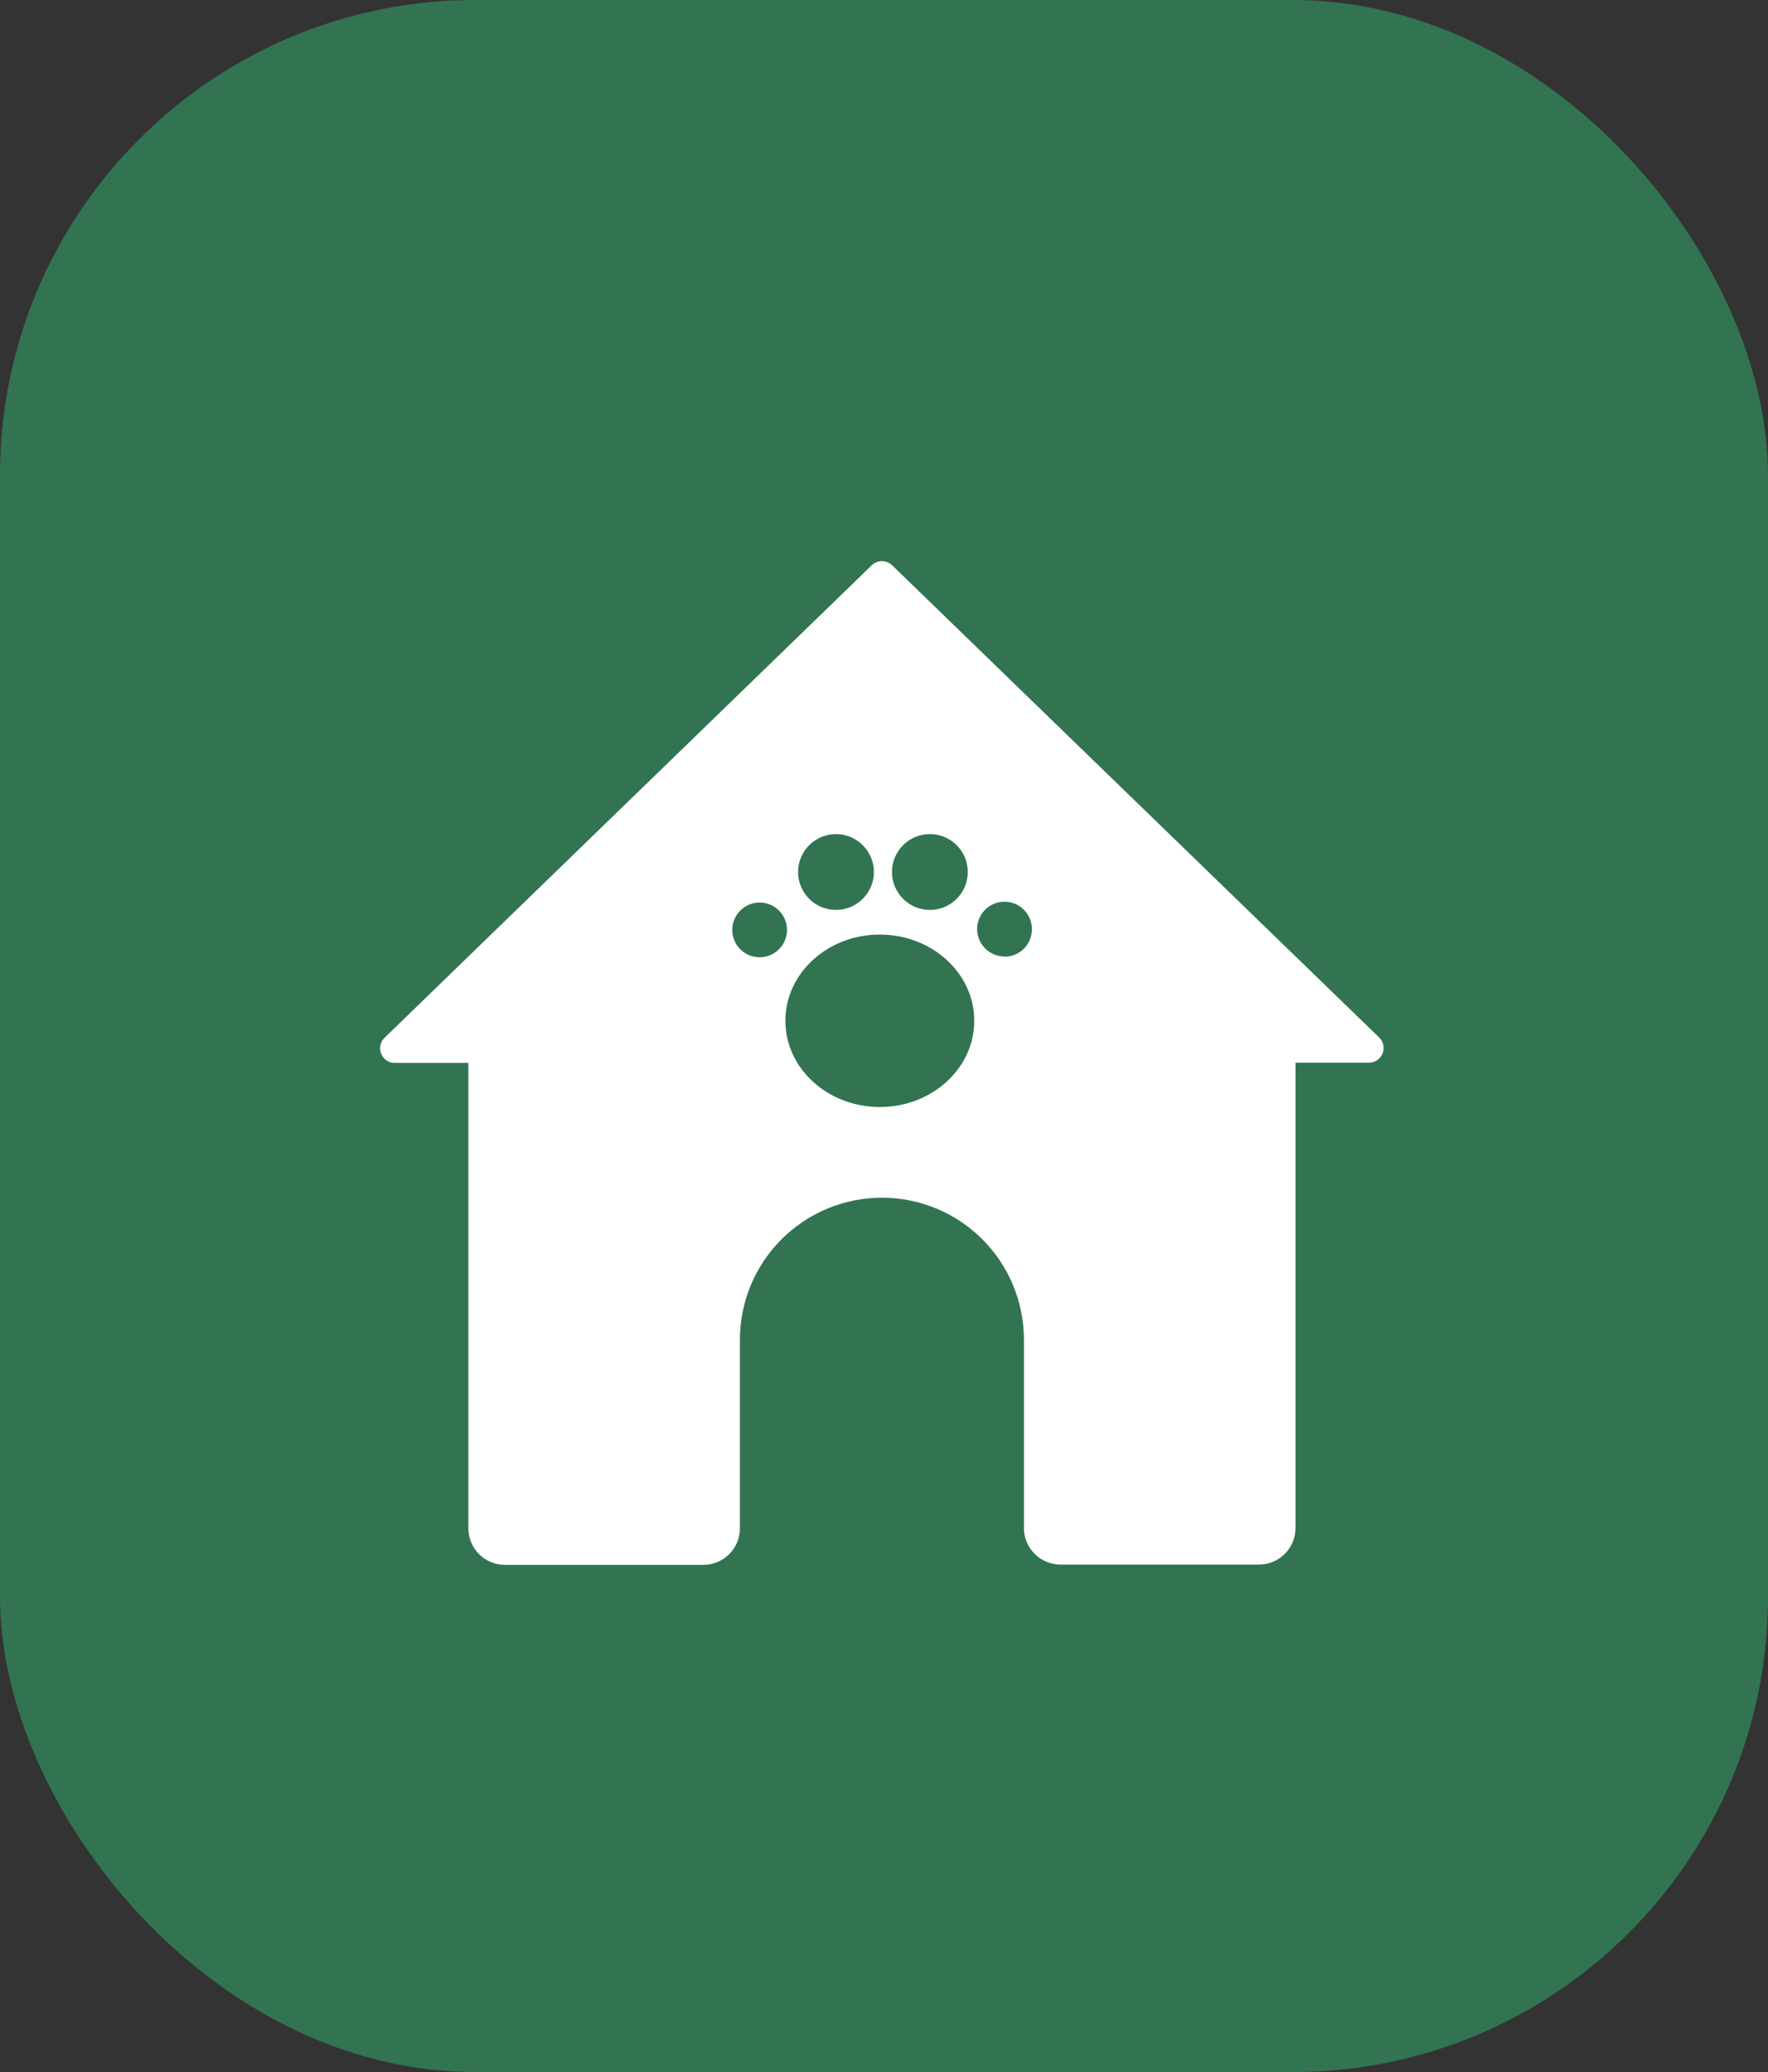
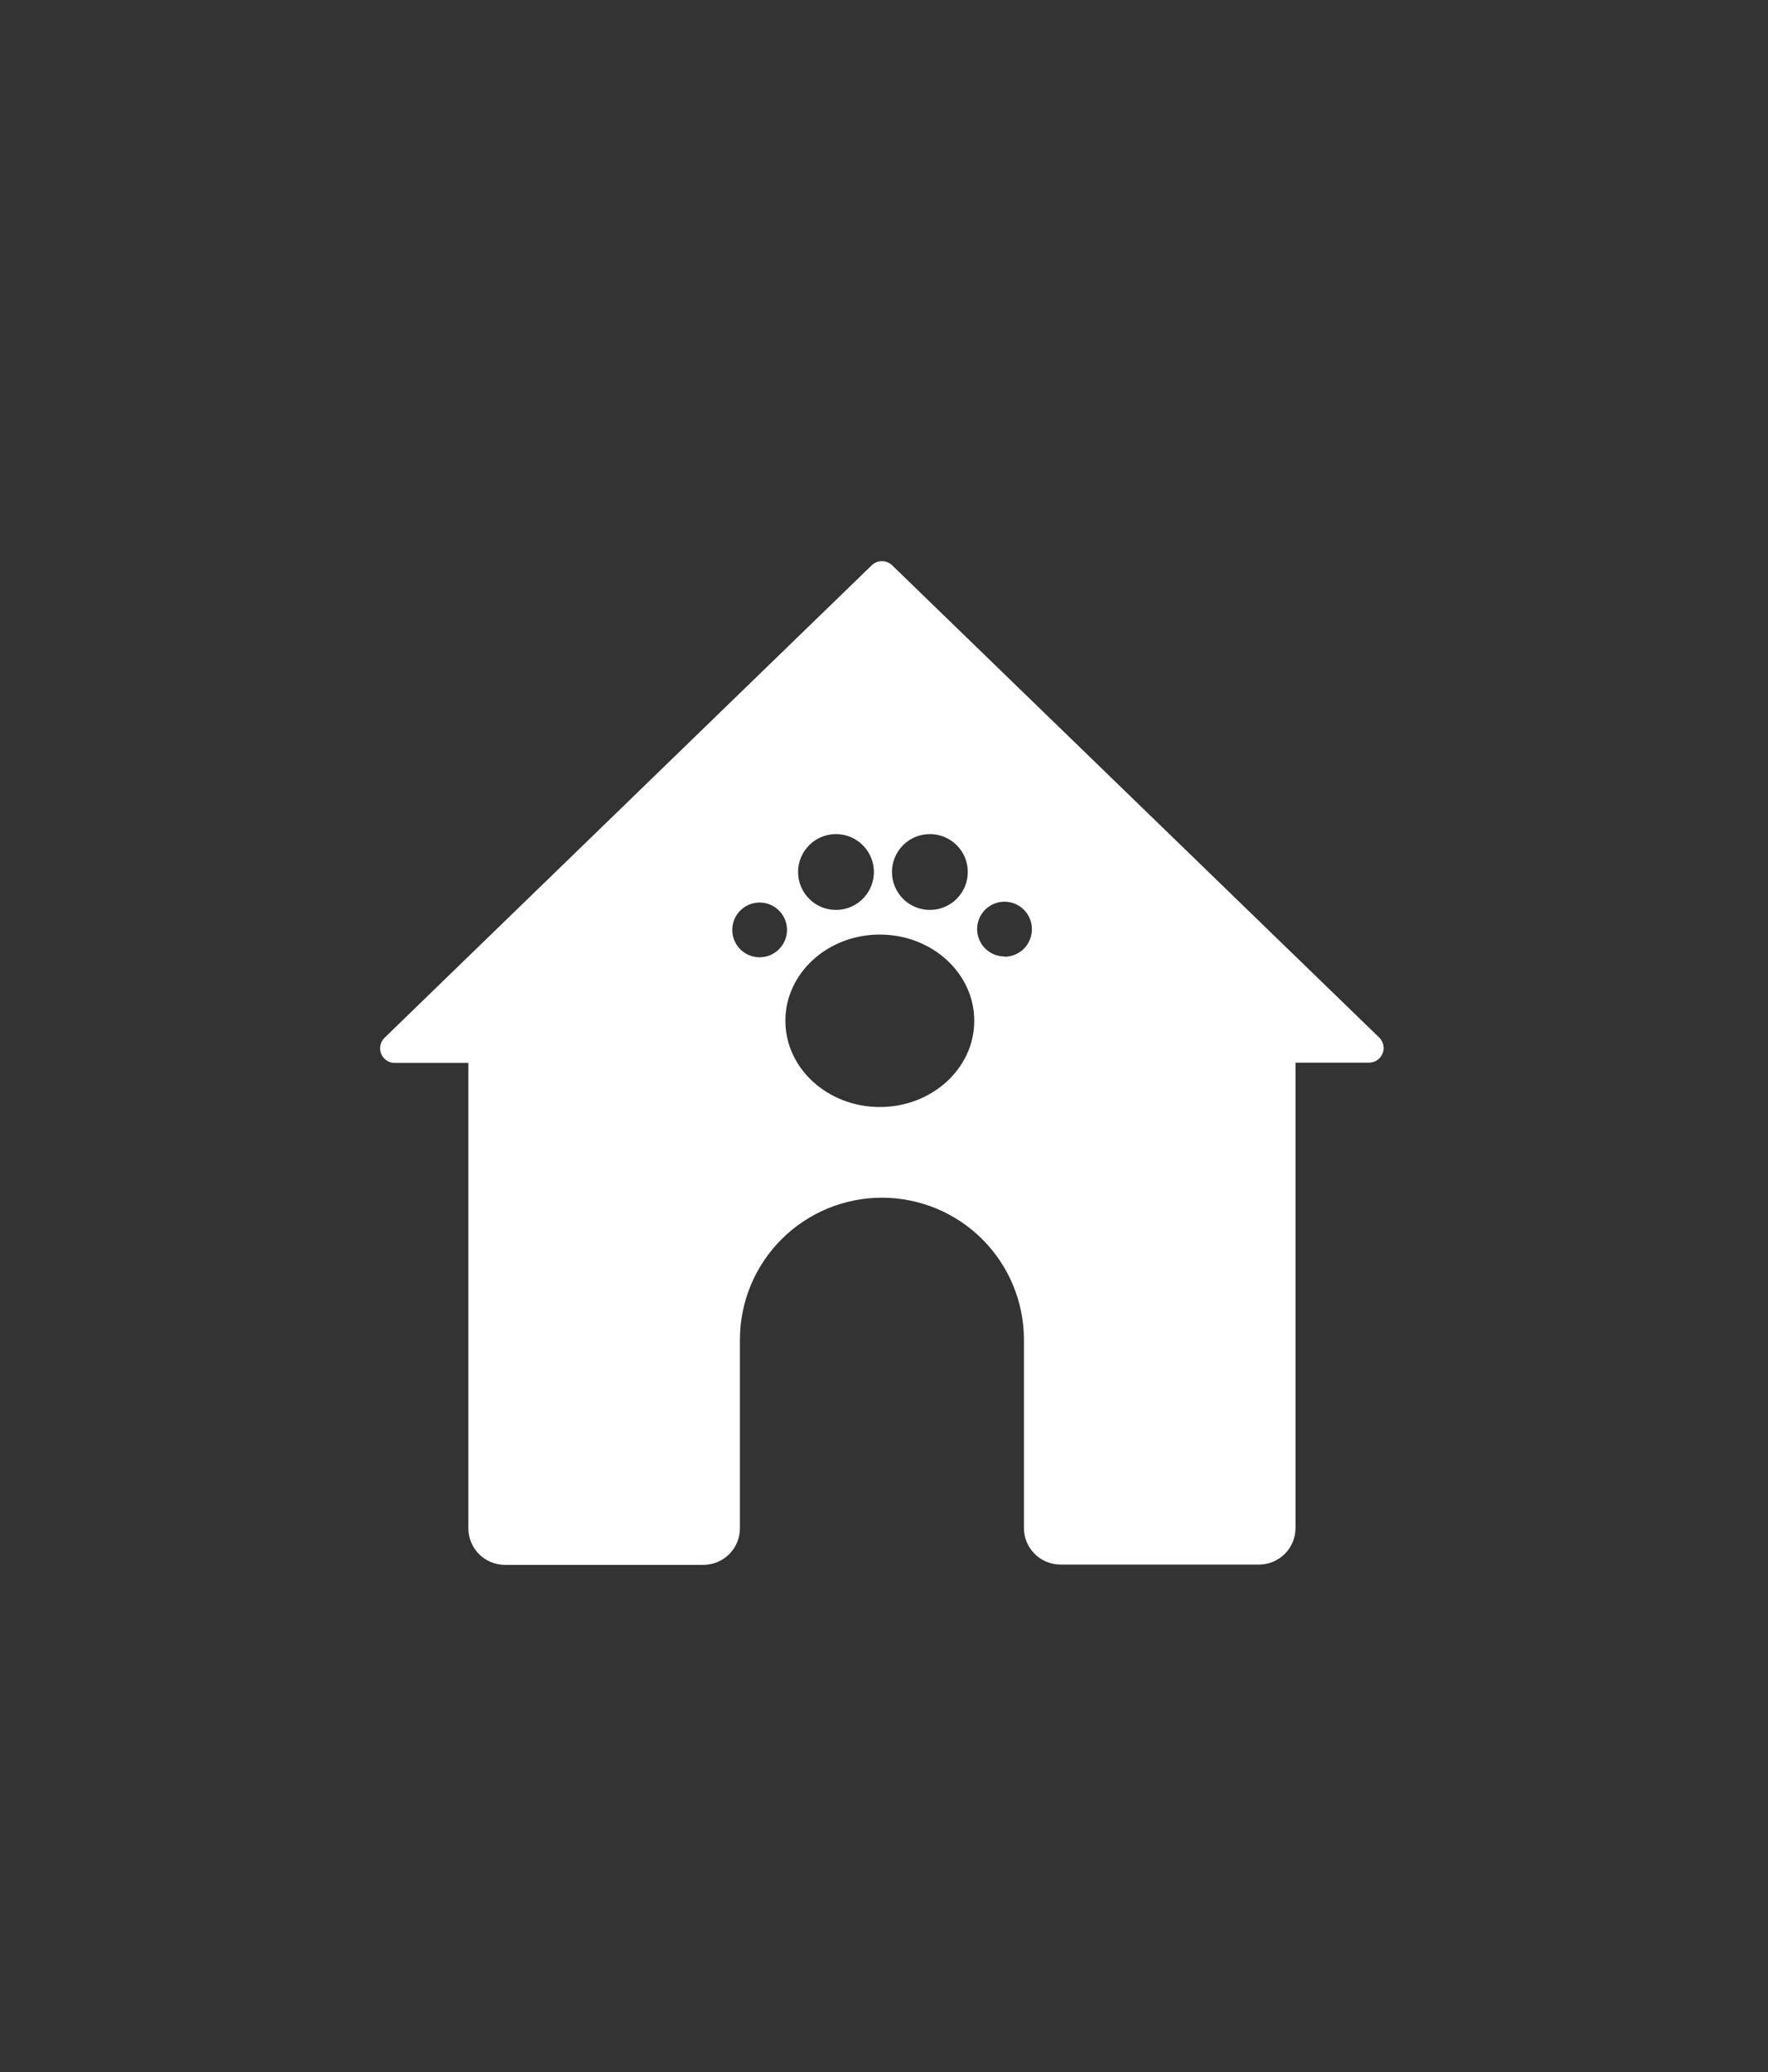
<svg xmlns="http://www.w3.org/2000/svg" width="93" height="109" viewBox="0 0 93 109" fill="none">
  <rect x="0" y="0" width="93" height="109" fill="#333333" stroke="none" />
-   <rect width="93" height="109" rx="25" fill="#327451" />
  <path d="M72.56 54.59L46.928 29.736C46.784 29.597 46.592 29.519 46.391 29.519C46.191 29.519 45.999 29.597 45.855 29.736L20.23 54.59C20.12 54.697 20.044 54.834 20.012 54.984C19.98 55.134 19.993 55.29 20.05 55.432C20.108 55.575 20.206 55.697 20.333 55.783C20.46 55.869 20.61 55.915 20.763 55.915H24.637L24.637 80.395C24.637 80.905 24.839 81.394 25.2 81.755C25.56 82.115 26.049 82.318 26.559 82.318H36.999C37.252 82.318 37.501 82.268 37.735 82.171C37.968 82.075 38.18 81.933 38.358 81.755C38.537 81.576 38.678 81.364 38.775 81.131C38.872 80.898 38.921 80.648 38.921 80.395L38.921 70.474C38.921 68.493 39.708 66.593 41.109 65.192C42.51 63.791 44.41 63.004 46.391 63.004C48.373 63.004 50.273 63.791 51.673 65.192C53.074 66.593 53.861 68.493 53.861 70.474V80.381C53.861 80.891 54.064 81.38 54.425 81.74C54.785 82.101 55.274 82.303 55.784 82.303H66.224C66.734 82.303 67.223 82.101 67.583 81.74C67.944 81.38 68.146 80.891 68.146 80.381V55.901H72.02C72.171 55.899 72.318 55.853 72.443 55.768C72.568 55.683 72.665 55.564 72.723 55.424C72.78 55.285 72.796 55.131 72.766 54.983C72.737 54.835 72.666 54.698 72.56 54.59ZM47.504 44.46C47.783 44.181 48.138 43.992 48.525 43.915C48.912 43.838 49.313 43.878 49.677 44.029C50.041 44.18 50.353 44.436 50.572 44.764C50.791 45.092 50.907 45.477 50.907 45.871C50.907 46.266 50.791 46.651 50.572 46.979C50.353 47.307 50.041 47.563 49.677 47.714C49.313 47.865 48.912 47.904 48.525 47.828C48.138 47.751 47.783 47.561 47.504 47.282C47.318 47.097 47.171 46.877 47.071 46.635C46.97 46.393 46.919 46.133 46.919 45.871C46.919 45.609 46.97 45.35 47.071 45.107C47.171 44.865 47.318 44.645 47.504 44.46ZM42.565 44.46C42.844 44.181 43.199 43.992 43.586 43.915C43.973 43.838 44.373 43.878 44.738 44.029C45.102 44.18 45.413 44.436 45.632 44.764C45.851 45.092 45.968 45.477 45.968 45.871C45.968 46.266 45.851 46.651 45.632 46.979C45.413 47.307 45.102 47.563 44.738 47.714C44.373 47.865 43.973 47.904 43.586 47.828C43.199 47.751 42.844 47.561 42.565 47.282C42.379 47.097 42.232 46.877 42.132 46.635C42.031 46.393 41.98 46.133 41.98 45.871C41.98 45.609 42.031 45.35 42.132 45.107C42.232 44.865 42.379 44.645 42.565 44.46ZM39.958 50.357C39.673 50.357 39.395 50.272 39.158 50.114C38.921 49.956 38.737 49.731 38.628 49.468C38.519 49.205 38.49 48.915 38.546 48.636C38.601 48.357 38.739 48.1 38.94 47.899C39.141 47.697 39.398 47.56 39.677 47.505C39.957 47.449 40.246 47.477 40.509 47.587C40.772 47.696 40.997 47.88 41.156 48.117C41.314 48.354 41.398 48.632 41.398 48.917C41.398 49.299 41.246 49.665 40.976 49.935C40.706 50.205 40.34 50.357 39.958 50.357ZM46.28 58.234C43.537 58.234 41.312 56.203 41.312 53.698C41.312 51.192 43.537 49.162 46.28 49.162C49.023 49.162 51.248 51.192 51.248 53.698C51.248 56.203 49.023 58.234 46.28 58.234ZM52.839 50.314C52.554 50.314 52.276 50.229 52.039 50.071C51.802 49.913 51.618 49.688 51.509 49.425C51.4 49.162 51.371 48.872 51.427 48.593C51.482 48.313 51.619 48.057 51.821 47.855C52.022 47.654 52.279 47.517 52.558 47.461C52.837 47.406 53.127 47.434 53.39 47.543C53.653 47.652 53.878 47.837 54.036 48.074C54.195 48.31 54.279 48.589 54.279 48.874C54.281 49.065 54.245 49.254 54.173 49.431C54.101 49.608 53.995 49.769 53.86 49.904C53.725 50.039 53.565 50.146 53.388 50.219C53.212 50.292 53.023 50.329 52.832 50.328L52.839 50.314Z" fill="white" />
</svg>